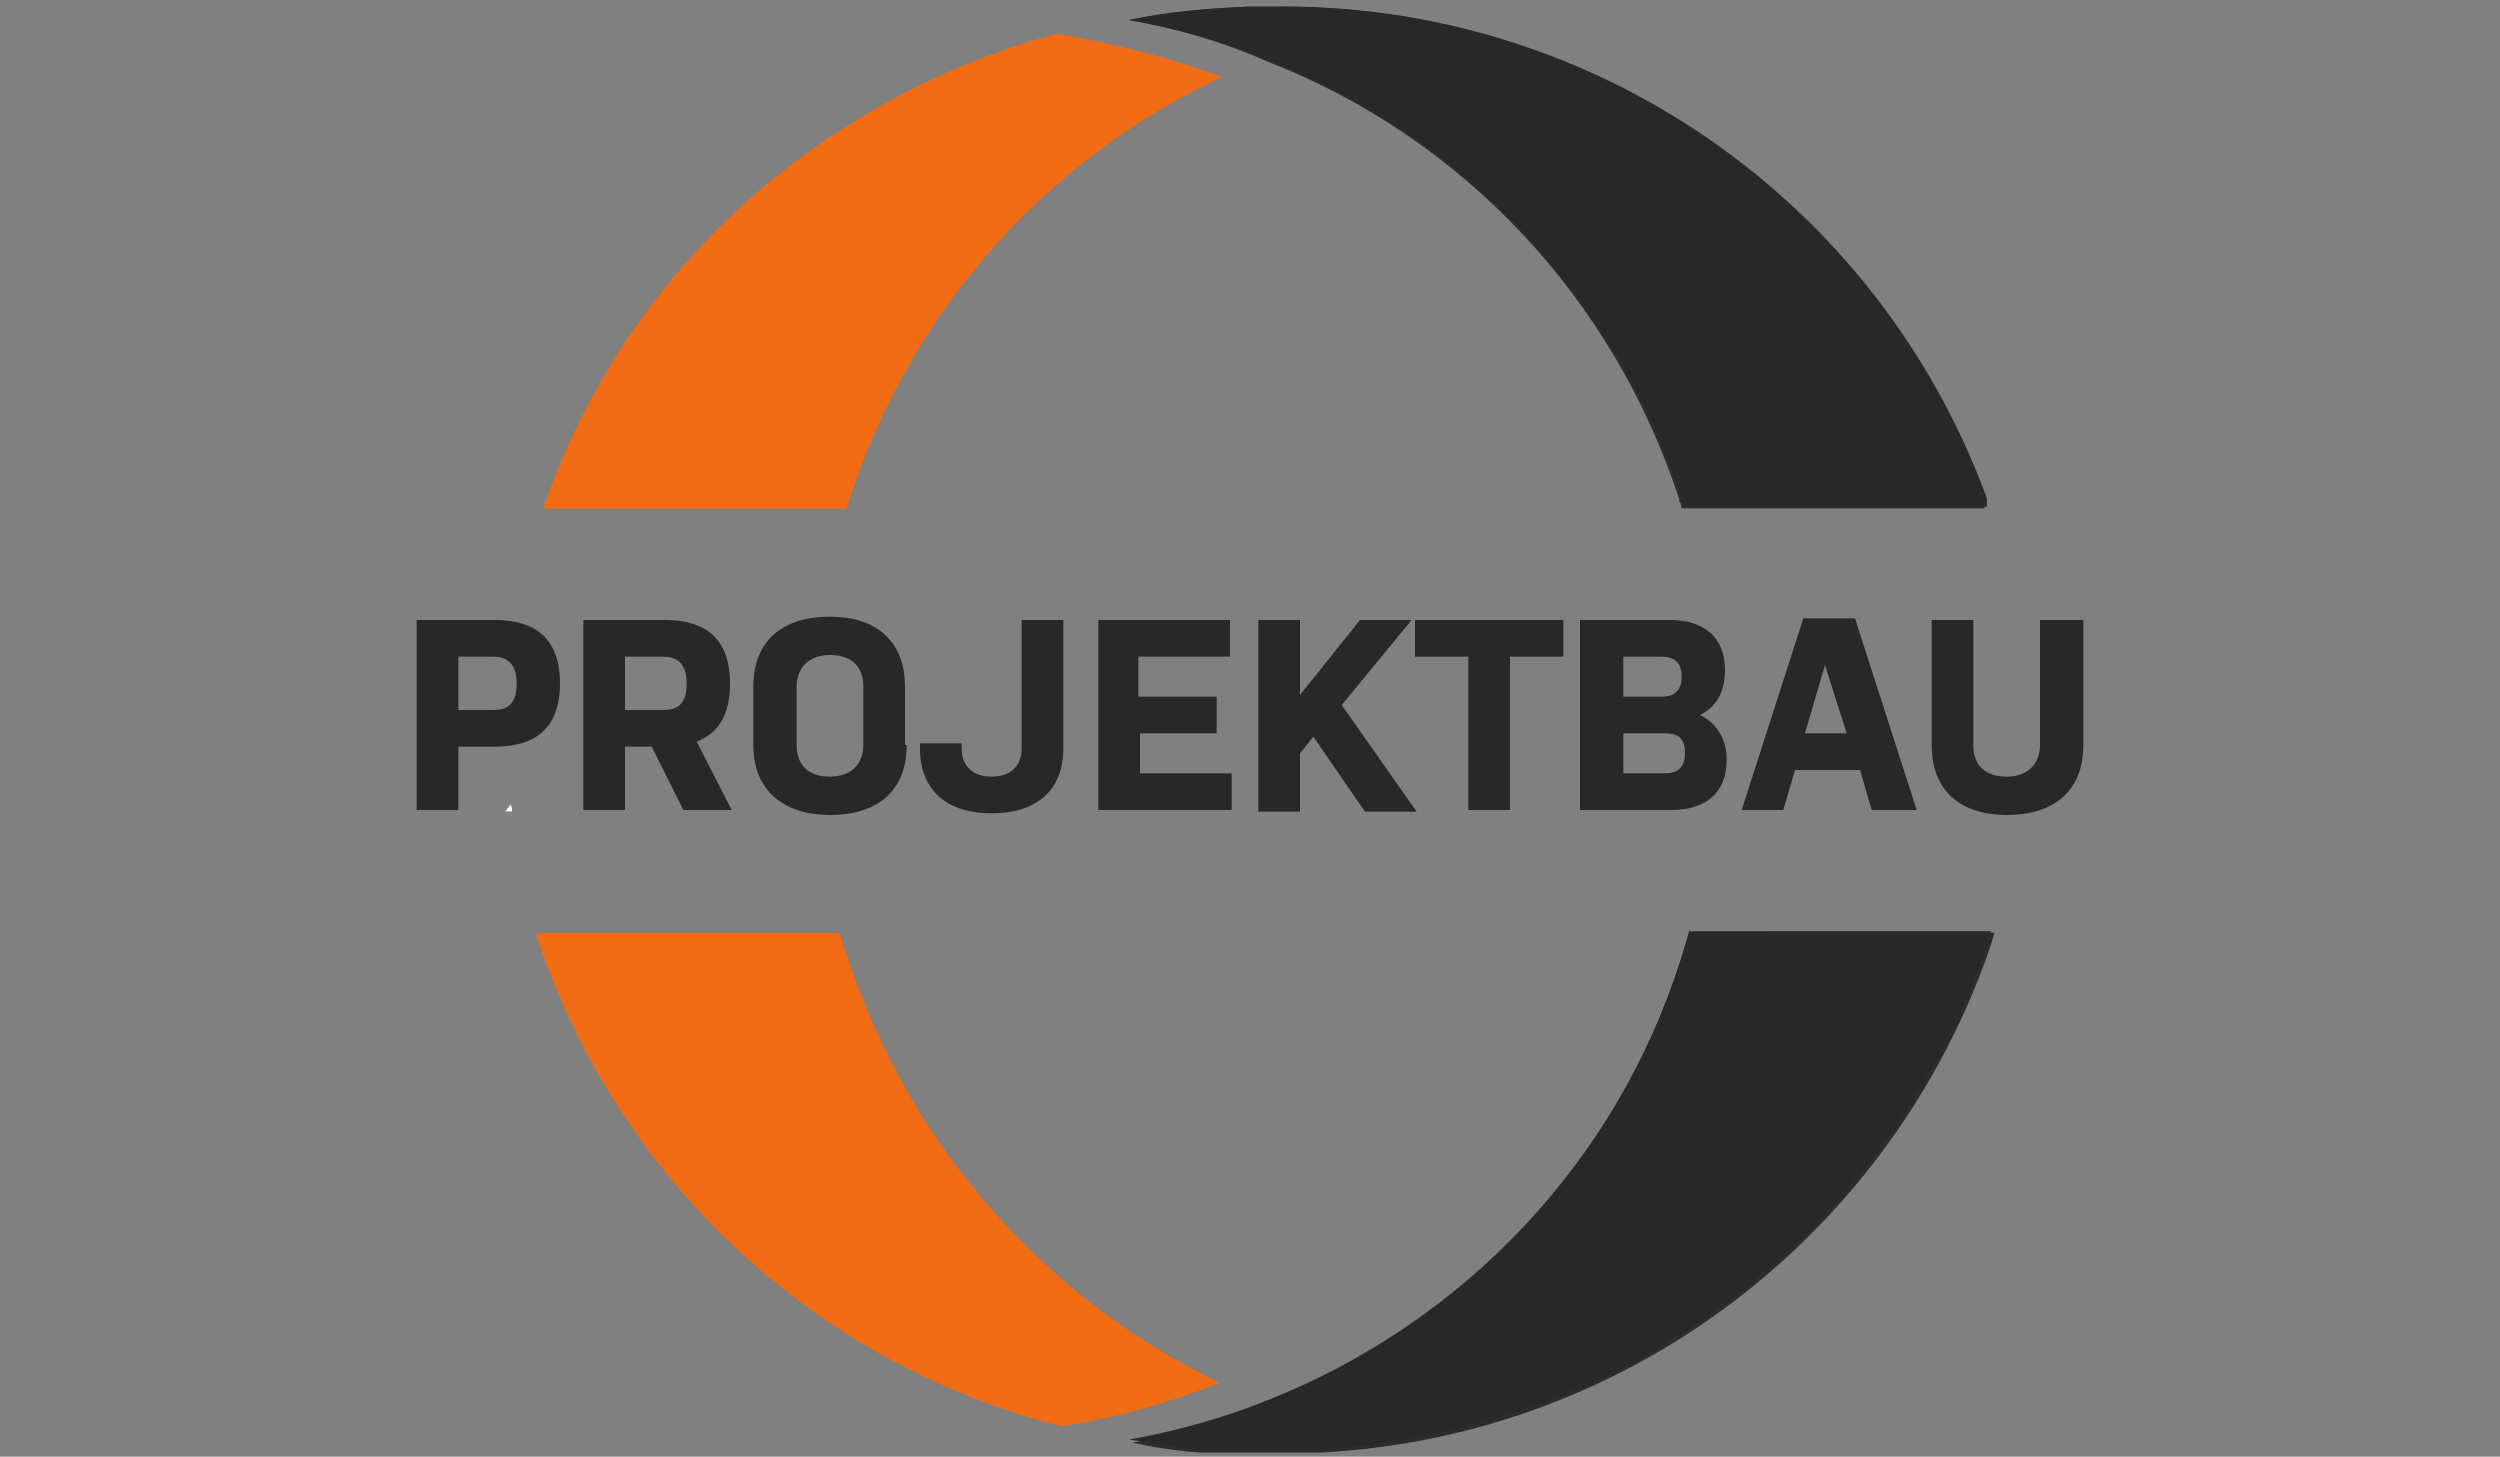
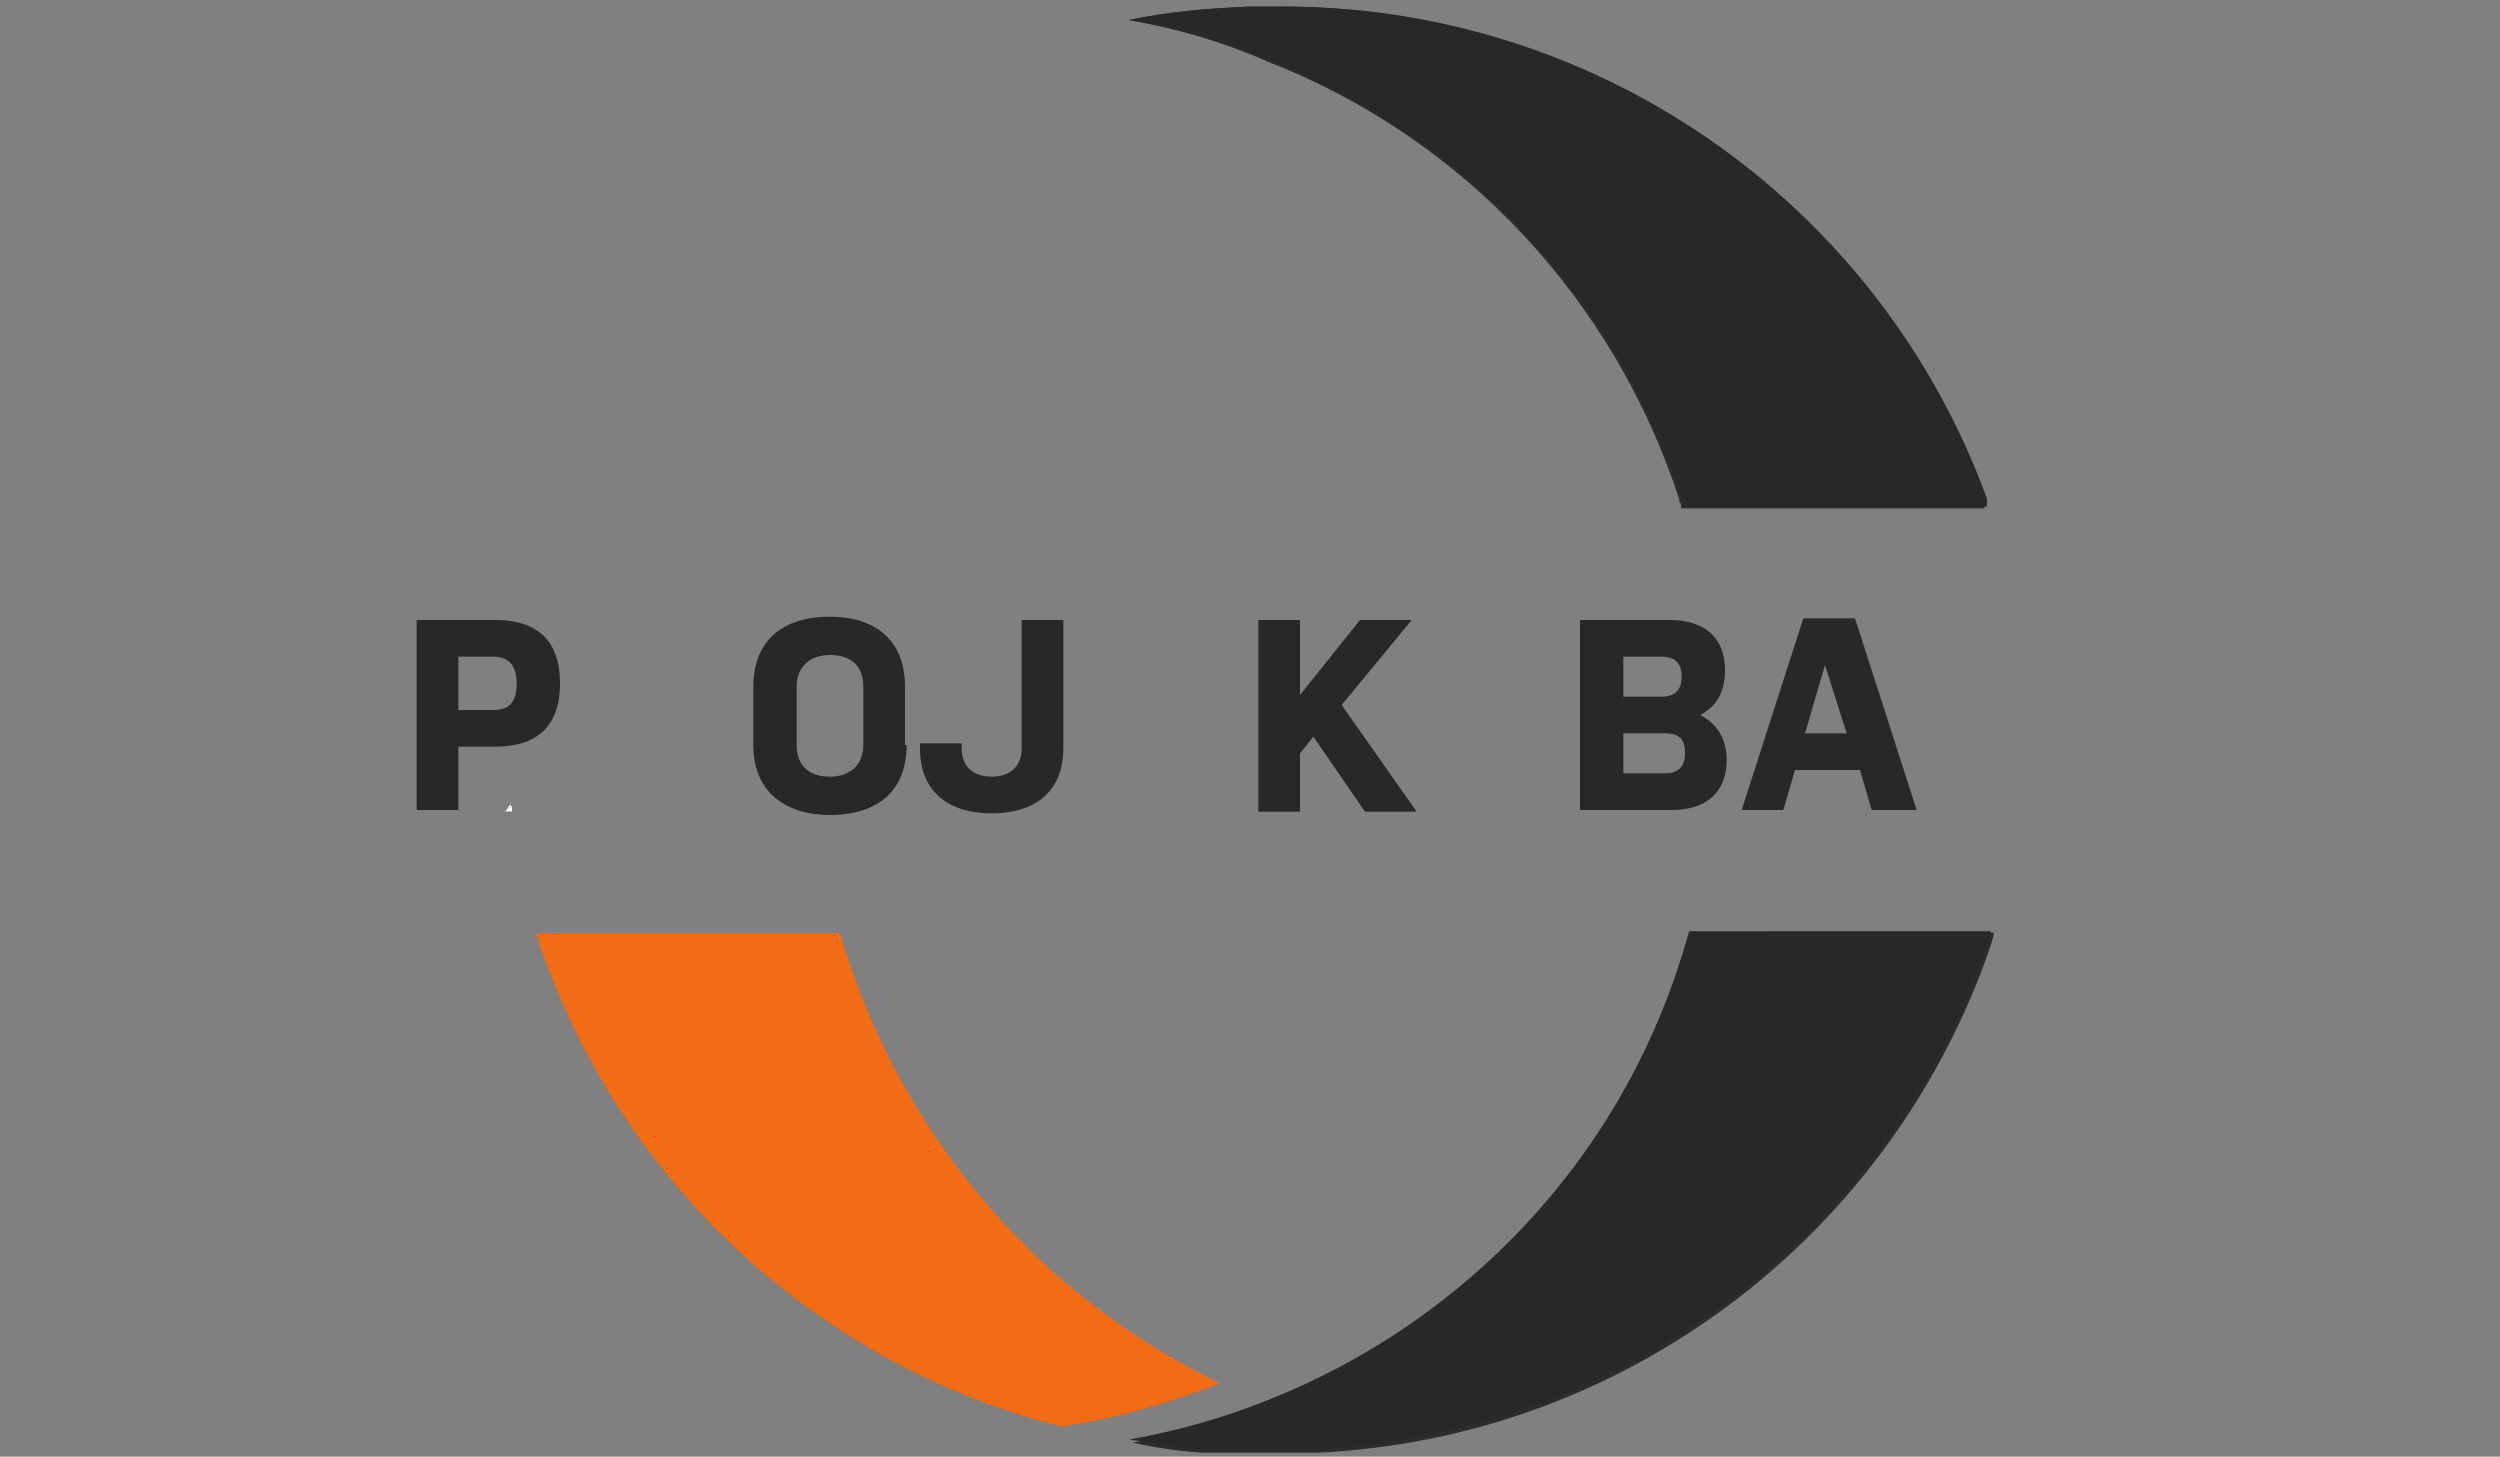
<svg xmlns="http://www.w3.org/2000/svg" version="1.1" id="Ebene_1" x="0px" y="0px" viewBox="0 0 150 87.4" style="enable-background:new 0 0 150 87.4;" xml:space="preserve">
  <rect x="0" y="0" width="150" height="87.4" fill="#808080" stroke="none" />
  <style type="text/css">
	.st0{fill:#2C2C2B;}
	.st1{fill:#F26C16;}
	.st2{fill:#FFFFFF;}
	.st3{fill:#282828;}
</style>
  <g>
    <g transform="translate(0 0)">
      <g transform="translate(4.82)">
        <g transform="translate(25.147 0.001)">
          <g>
            <path class="st0" d="M37.8,1.2L37.8,1.2c2.3-0.5,4.7-0.7,7.1-0.8h1.3C65.4,0.1,82.5,12,89.1,29.9v0.6H70.9c0-0.2,0-0.3-0.1-0.4       c-0.1-0.1,0,0,0-0.1c-3.9-12-12.9-21.7-24.7-26.3l0,0C43.4,2.5,40.6,1.7,37.8,1.2z" />
          </g>
          <g transform="translate(0.087 37.356)">
            <g>
              <path class="st0" d="M71.4,18.6h18.2c-0.1,0.5-0.3,1-0.5,1.6c-6.2,17-21.9,28.7-40,29.6H42c-1.4-0.1-2.8-0.3-4.1-0.6        c2.9-0.5,5.7-1.4,8.4-2.4C58,42,67,32.2,70.8,20.2L71.4,18.6z" />
            </g>
          </g>
        </g>
        <g transform="translate(1.275 1.121)">
          <g transform="translate(0 36.253)">
            <g>
              <path class="st1" d="M67.1,45.6c-3.1,1.2-6.2,2.1-9.5,2.6c-14.3-3.6-25.9-14.1-31-28c-0.2-0.5-0.4-1-0.5-1.6h18.2        c0.1,0.5,0.3,1,0.5,1.6C48.5,31.3,56.5,40.5,67.1,45.6L67.1,45.6z" />
            </g>
          </g>
          <g transform="translate(0.227)">
            <g>
-               <path class="st1" d="M44.5,29.4H26.3l0.1-0.4c3.3-9.3,9.6-17.2,18-22.5c3.9-2.5,8.2-4.4,12.7-5.6c3.4,0.6,6.7,1.4,9.9,2.6        C56.3,8.5,48.2,17.7,44.6,29C44.5,29.1,44.5,29.2,44.5,29.4z" />
-             </g>
+               </g>
          </g>
        </g>
        <g transform="translate(0 32.187)">
          <g>
            <path class="st2" d="M25.9,16.5h-0.4l0.3-0.4C25.9,16.2,25.9,16.3,25.9,16.5z" />
          </g>
        </g>
        <g transform="translate(25.094)">
          <g>
            <path class="st3" d="M46.3,3.6L46.3,3.6C58,8.3,67.1,17.9,71,29.9v0.1c0.1,0.1,0.1,0.3,0.1,0.4h18.2c0-0.1,0-0.3,0-0.4v-0.1       c-6.6-18-23.8-29.8-42.9-29.5H45c-2.4,0.1-4.8,0.3-7.2,0.8l0,0C40.7,1.7,43.6,2.5,46.3,3.6L46.3,3.6z" />
          </g>
          <g transform="translate(0.035 37.374)">
            <g>
              <path class="st3" d="M70.9,20.2C67.1,32.2,58,41.9,46.2,46.6c-2.7,1.1-5.6,1.9-8.4,2.4c1.4,0.2,2.6,0.4,4.1,0.6h7.1        c18.1-0.9,33.8-12.5,40-29.5c0.2-0.5,0.4-1,0.5-1.6H71.4L70.9,20.2z" />
            </g>
          </g>
        </g>
      </g>
    </g>
    <g>
      <path class="st3" d="M25,37.2h4.7c2.4,0,3.9,1.1,3.9,3.8s-1.5,3.8-3.9,3.8h-2.2v3.8H25V37.2z M27.5,42.6h2.1    c0.9,0,1.4-0.4,1.4-1.6s-0.6-1.6-1.4-1.6h-2.1V42.6z" />
-       <path class="st3" d="M35,37.2h4.9c2.4,0,3.9,1.1,3.9,3.8c0,1.9-0.7,3-2,3.5l2.1,4.1H41l-1.9-3.8h-1.6v3.8H35V37.2z M37.5,42.6h2.3    c0.9,0,1.4-0.4,1.4-1.6s-0.6-1.6-1.4-1.6h-2.3V42.6z" />
      <path class="st3" d="M54.4,44.7c0,2.8-1.8,4.2-4.6,4.2c-2.7,0-4.6-1.4-4.6-4.2v-3.5c0-2.8,1.8-4.2,4.6-4.2c2.7,0,4.5,1.4,4.5,4.2    V44.7z M51.8,41.2c0-1.3-0.8-1.9-2-1.9c-1.2,0-2,0.7-2,1.9v3.5c0,1.3,0.8,1.9,2,1.9c1.2,0,2-0.7,2-1.9V41.2z" />
      <path class="st3" d="M63.8,37.2v7.7c0,2.6-1.7,3.9-4.3,3.9c-2.6,0-4.3-1.3-4.3-3.9v-0.3h2.5v0.3c0,1.1,0.7,1.7,1.8,1.7    c1.1,0,1.8-0.6,1.8-1.7v-7.7H63.8z" />
-       <path class="st3" d="M65.8,37.2h8v2.2h-5.5v2.4H73V44h-4.6v2.4h5.5v2.2h-8V37.2z" />
      <path class="st3" d="M78.8,44.2l-0.8,1v3.5h-2.5V37.2h2.5v4.5l3.6-4.5h3.1l-4.2,5.1l4.5,6.4h-3.1L78.8,44.2z" />
-       <path class="st3" d="M84.8,37.2h9v2.2h-3.2v9.2h-2.5v-9.2h-3.2V37.2z" />
      <path class="st3" d="M94.9,37.2h5.3c2,0,3.3,1,3.3,3c0,1.3-0.5,2.2-1.5,2.7c1,0.5,1.6,1.4,1.6,2.7c0,2-1.3,3-3.3,3h-5.5V37.2z     M97.4,41.8h2.3c0.8,0,1.2-0.4,1.2-1.2c0-0.8-0.4-1.2-1.2-1.2h-2.3V41.8z M97.4,46.4h2.5c0.8,0,1.2-0.4,1.2-1.2    c0-0.8-0.3-1.2-1.2-1.2h-2.5V46.4z" />
      <path class="st3" d="M115,48.6h-2.7l-0.7-2.4h-3.9l-0.7,2.4h-2.5l3.7-11.5h3.1L115,48.6z M108.3,44h2.5l-1.3-4.1L108.3,44z" />
-       <path class="st3" d="M125,37.2v7.5c0,2.8-1.8,4.2-4.6,4.2c-2.7,0-4.5-1.4-4.5-4.2v-7.5h2.5v7.5c0,1.3,0.8,1.9,2,1.9    c1.2,0,2-0.7,2-1.9v-7.5H125z" />
    </g>
  </g>
</svg>